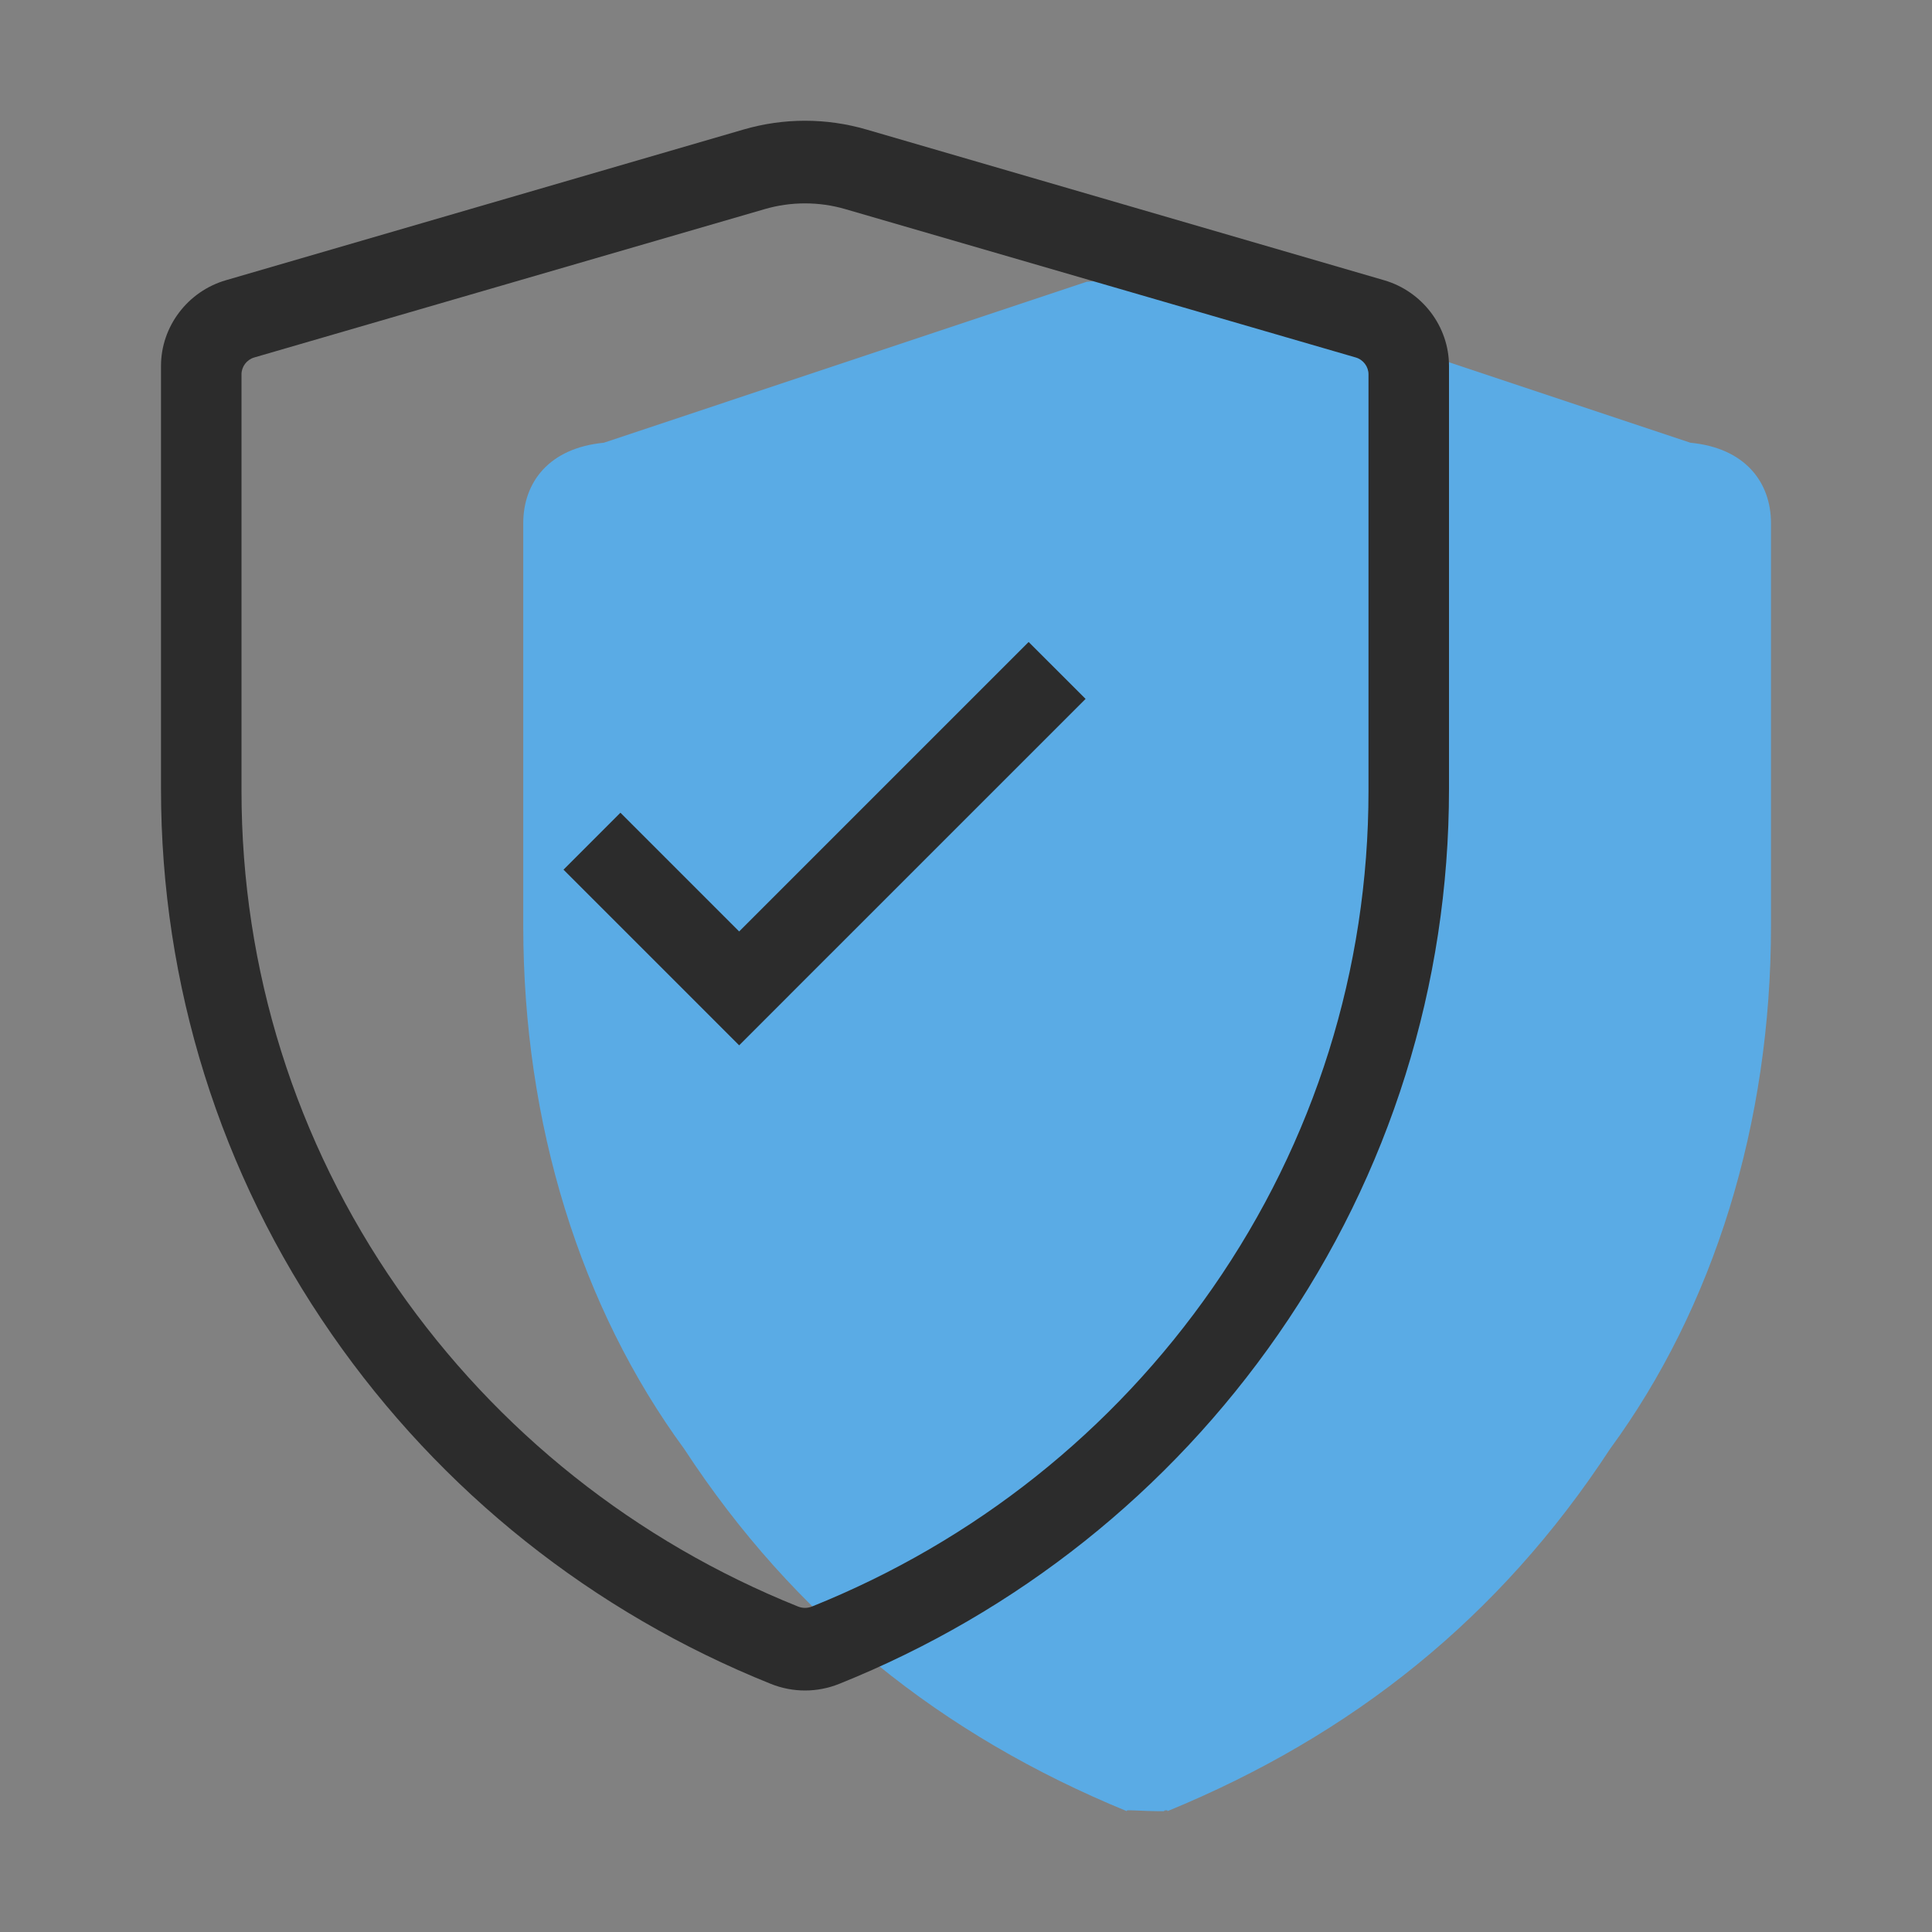
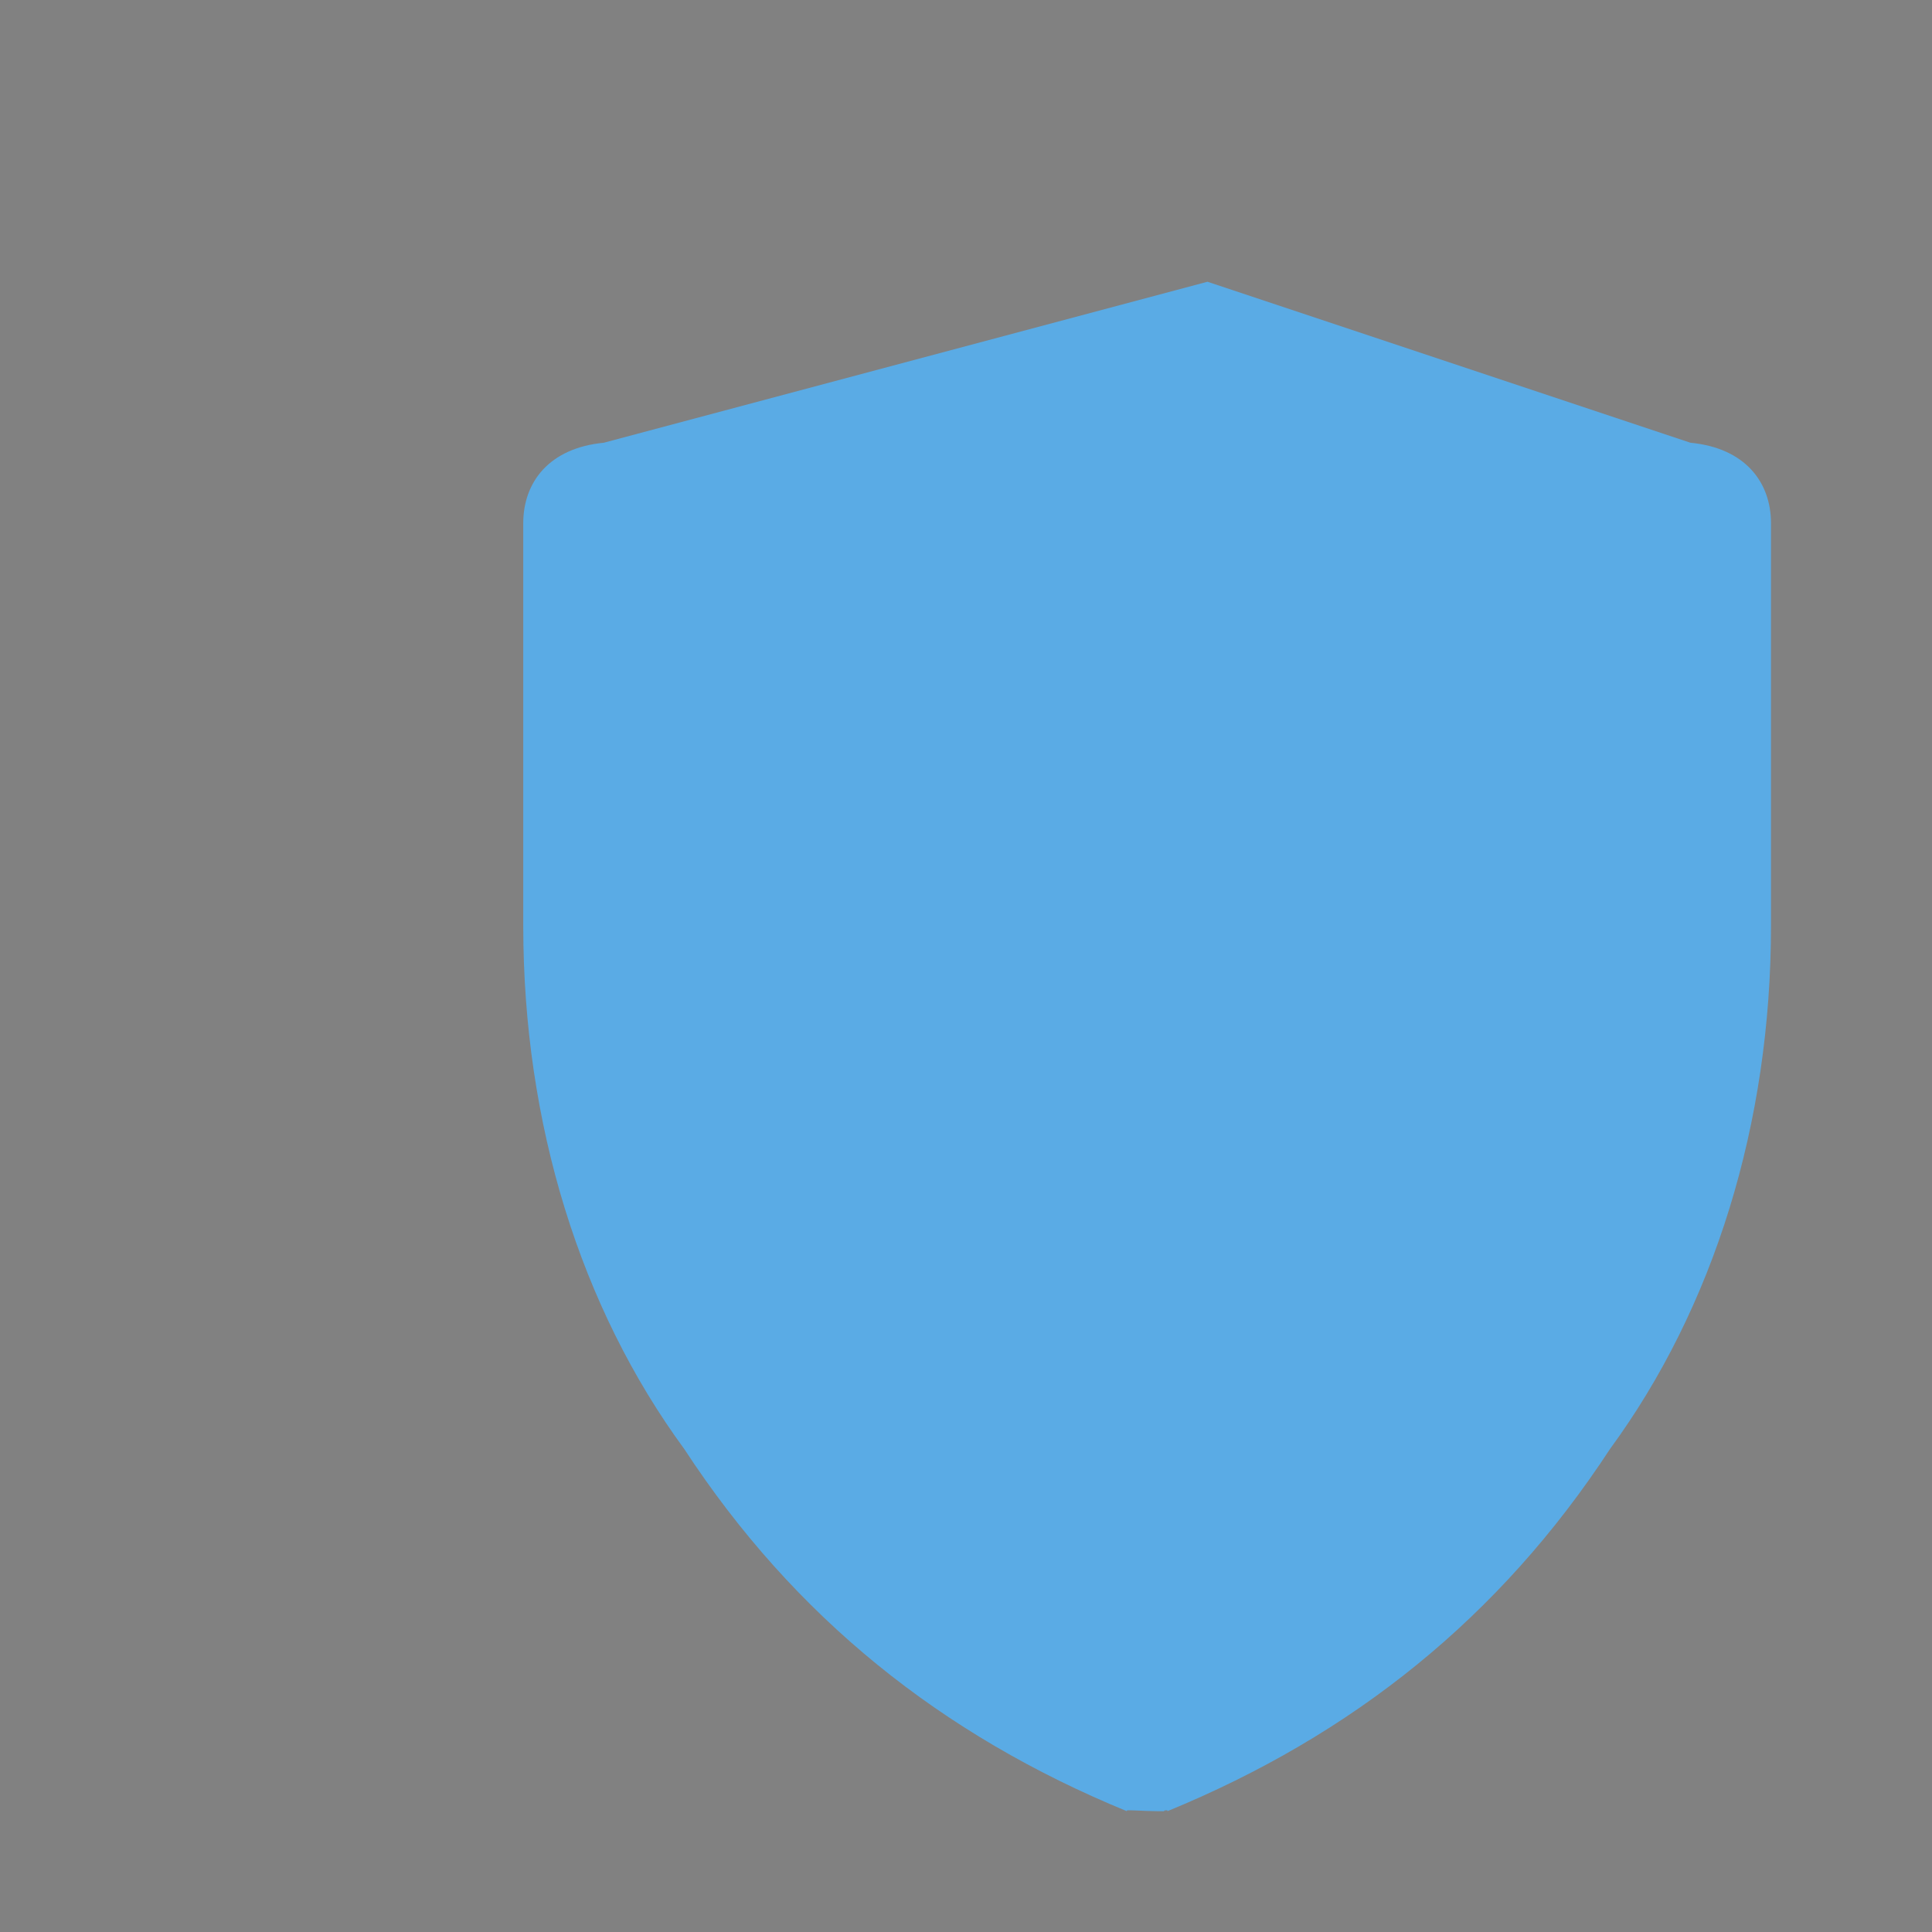
<svg xmlns="http://www.w3.org/2000/svg" width="48" height="48" viewBox="0 0 48 48" fill="none">
  <rect x="0" y="0" width="48" height="48" fill="#808080" stroke="none" />
  <rect width="48" height="48" fill="white" fill-opacity="0.01" />
-   <path fill-rule="evenodd" clip-rule="evenodd" d="M42 11L30 7C29.012 6.929 27.989 6.929 27 7L15 11C13.642 11.13 13 11.982 13 13V23C13 27.918 14.421 32.483 17 36C19.736 40.182 23.39 43.107 28 45C27.942 44.946 28.221 45 29 45C28.779 45 29.058 44.946 29 45C33.61 43.107 37.264 40.182 40 36C42.578 32.483 44 27.918 44 23V13C44 11.982 43.358 11.13 42 11Z" fill="#5AABE5" />
-   <path fill-rule="evenodd" clip-rule="evenodd" d="M21.527 3.218L34.387 6.962C35.337 7.238 36 8.113 36 9.091V19.603C36 24.469 34.532 29.154 31.757 33.151C29.047 37.055 25.275 40.058 20.85 41.835C20.576 41.945 20.288 42 20 42C19.712 42 19.424 41.945 19.15 41.835C14.725 40.058 10.953 37.055 8.243 33.151C5.467 29.154 4 24.469 4 19.603V9.091C4 8.113 4.663 7.238 5.613 6.962L18.473 3.218C19.472 2.927 20.528 2.927 21.527 3.218ZM30.128 31.997C32.661 28.354 34 24.084 34 19.649V9.3C34 9.108 33.869 8.935 33.682 8.881L21.003 5.196C20.675 5.1 20.338 5.053 20 5.053C19.662 5.053 19.325 5.1 18.997 5.196L6.318 8.881C6.131 8.935 6 9.108 6 9.3V19.649C6 24.084 7.339 28.354 9.872 31.997C12.348 35.557 15.791 38.294 19.83 39.915C19.94 39.958 20.06 39.958 20.17 39.915C24.209 38.294 27.652 35.557 30.128 31.997ZM18.364 23.142L25.556 15.95L26.971 17.364L19.778 24.556L18.364 25.971L16.95 24.556L14 21.607L15.414 20.192L18.364 23.142Z" fill="#2C2C2C" />
+   <path fill-rule="evenodd" clip-rule="evenodd" d="M42 11L30 7L15 11C13.642 11.13 13 11.982 13 13V23C13 27.918 14.421 32.483 17 36C19.736 40.182 23.39 43.107 28 45C27.942 44.946 28.221 45 29 45C28.779 45 29.058 44.946 29 45C33.61 43.107 37.264 40.182 40 36C42.578 32.483 44 27.918 44 23V13C44 11.982 43.358 11.13 42 11Z" fill="#5AABE5" />
</svg>